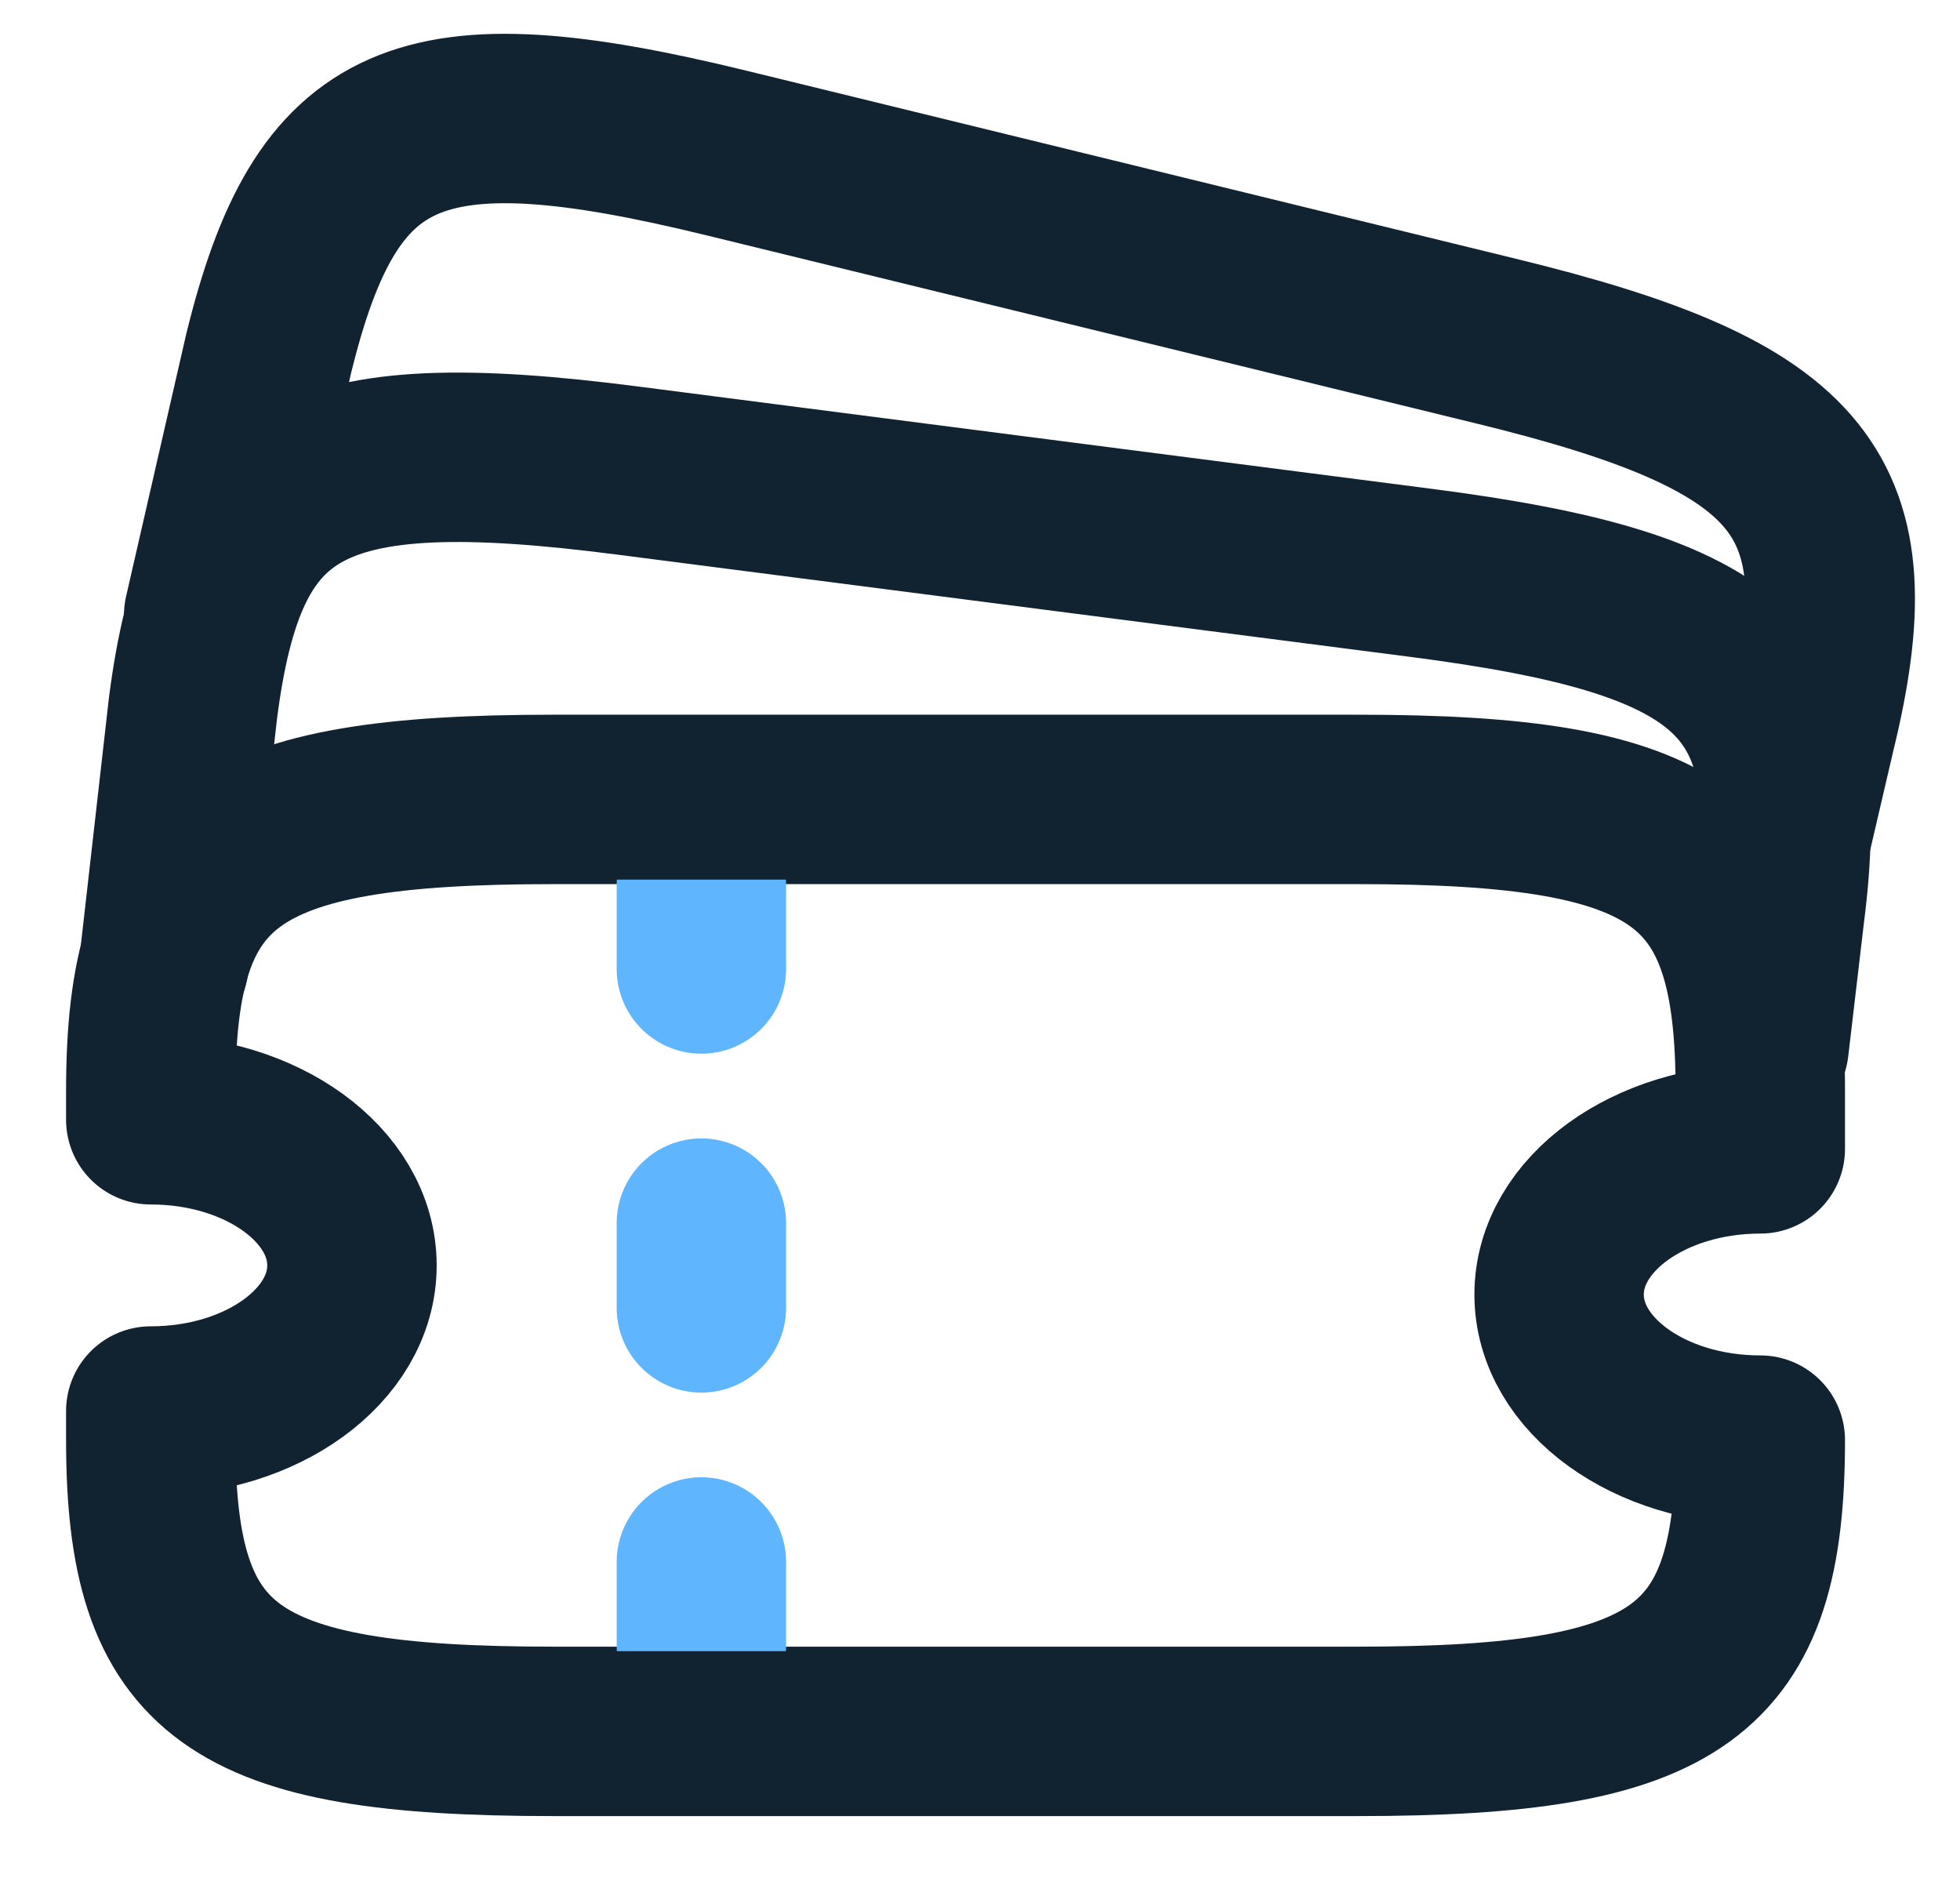
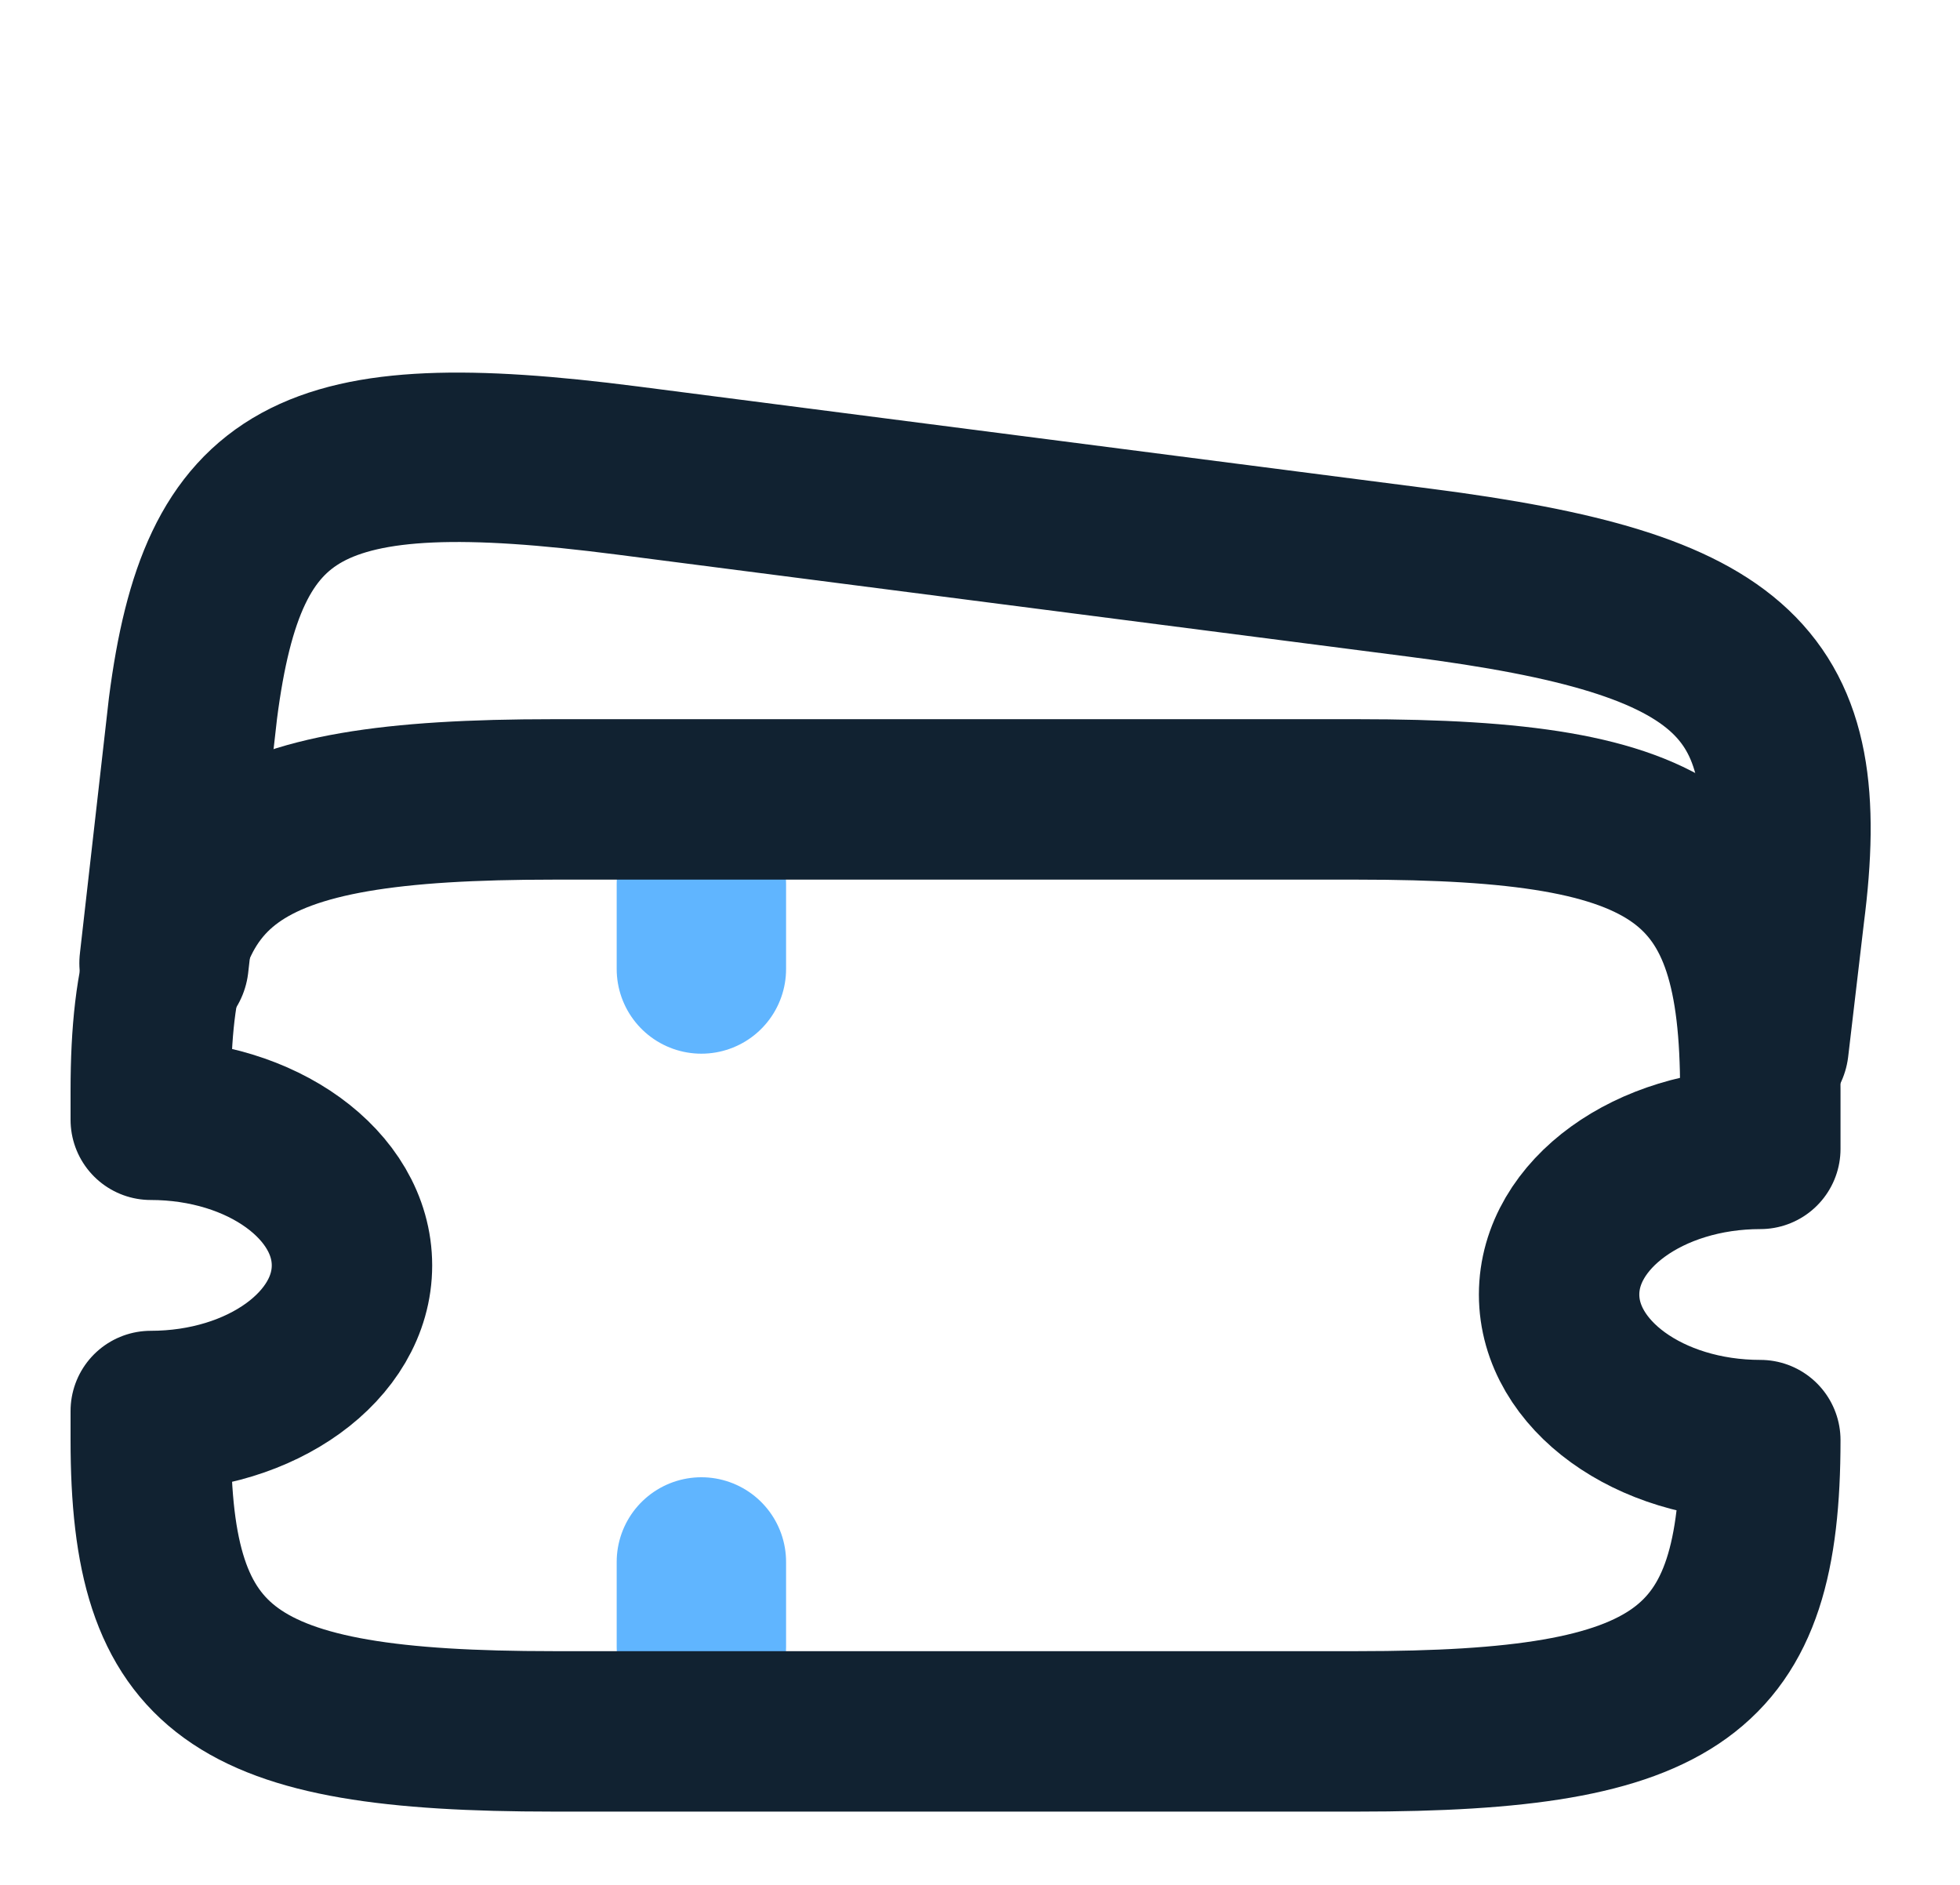
<svg xmlns="http://www.w3.org/2000/svg" width="26" height="25" viewBox="0 0 26 25" fill="none">
  <path d="M23.401 13.883L23.61 12.106C24.005 9.041 23.052 8.139 18.842 7.597L8.317 6.24C4.107 5.698 2.955 6.328 2.56 9.393L2.176 12.775" stroke="#112231" stroke-width="2.247" stroke-linecap="round" stroke-linejoin="round" />
-   <path d="M23.599 11.515L24.023 9.696C24.789 6.562 23.957 5.529 19.865 4.529L9.635 2.029C5.543 1.029 4.328 1.563 3.562 4.697L2.768 8.16" stroke="#112231" stroke-width="2.247" stroke-linecap="round" stroke-linejoin="round" />
-   <path d="M20.682 17.17C20.682 16.104 21.878 15.238 23.351 15.238V14.466C23.351 11.376 22.284 10.603 18.013 10.603H7.338C3.068 10.603 2 11.376 2 14.466V14.852C3.473 14.852 4.669 15.717 4.669 16.784C4.669 17.85 3.473 18.715 2 18.715V19.101C2 22.192 3.068 22.964 7.338 22.964H18.013C22.284 22.964 23.351 22.192 23.351 19.101C21.878 19.101 20.682 18.236 20.682 17.17Z" stroke="#112231" stroke-width="2.247" stroke-linecap="round" stroke-linejoin="round" />
-   <path d="M9.304 17.347L9.304 16.223" stroke="#60B5FF" stroke-width="2.247" stroke-linecap="round" stroke-linejoin="round" />
  <path d="M9.304 21.841L9.304 20.717" stroke="#60B5FF" stroke-width="2.247" stroke-linecap="round" stroke-linejoin="round" />
  <path d="M9.304 12.852L9.304 11.728" stroke="#60B5FF" stroke-width="2.247" stroke-linecap="round" stroke-linejoin="round" />
  <path d="M20.682 17.17C20.682 16.104 21.878 15.238 23.351 15.238V14.466C23.351 11.376 22.284 10.603 18.013 10.603H7.338C3.068 10.603 2 11.376 2 14.466V14.852C3.473 14.852 4.669 15.717 4.669 16.784C4.669 17.85 3.473 18.715 2 18.715V19.101C2 22.192 3.068 22.964 7.338 22.964H18.013C22.284 22.964 23.351 22.192 23.351 19.101C21.878 19.101 20.682 18.236 20.682 17.17Z" stroke="#112231" stroke-width="2.128" stroke-linecap="round" stroke-linejoin="round" />
</svg>